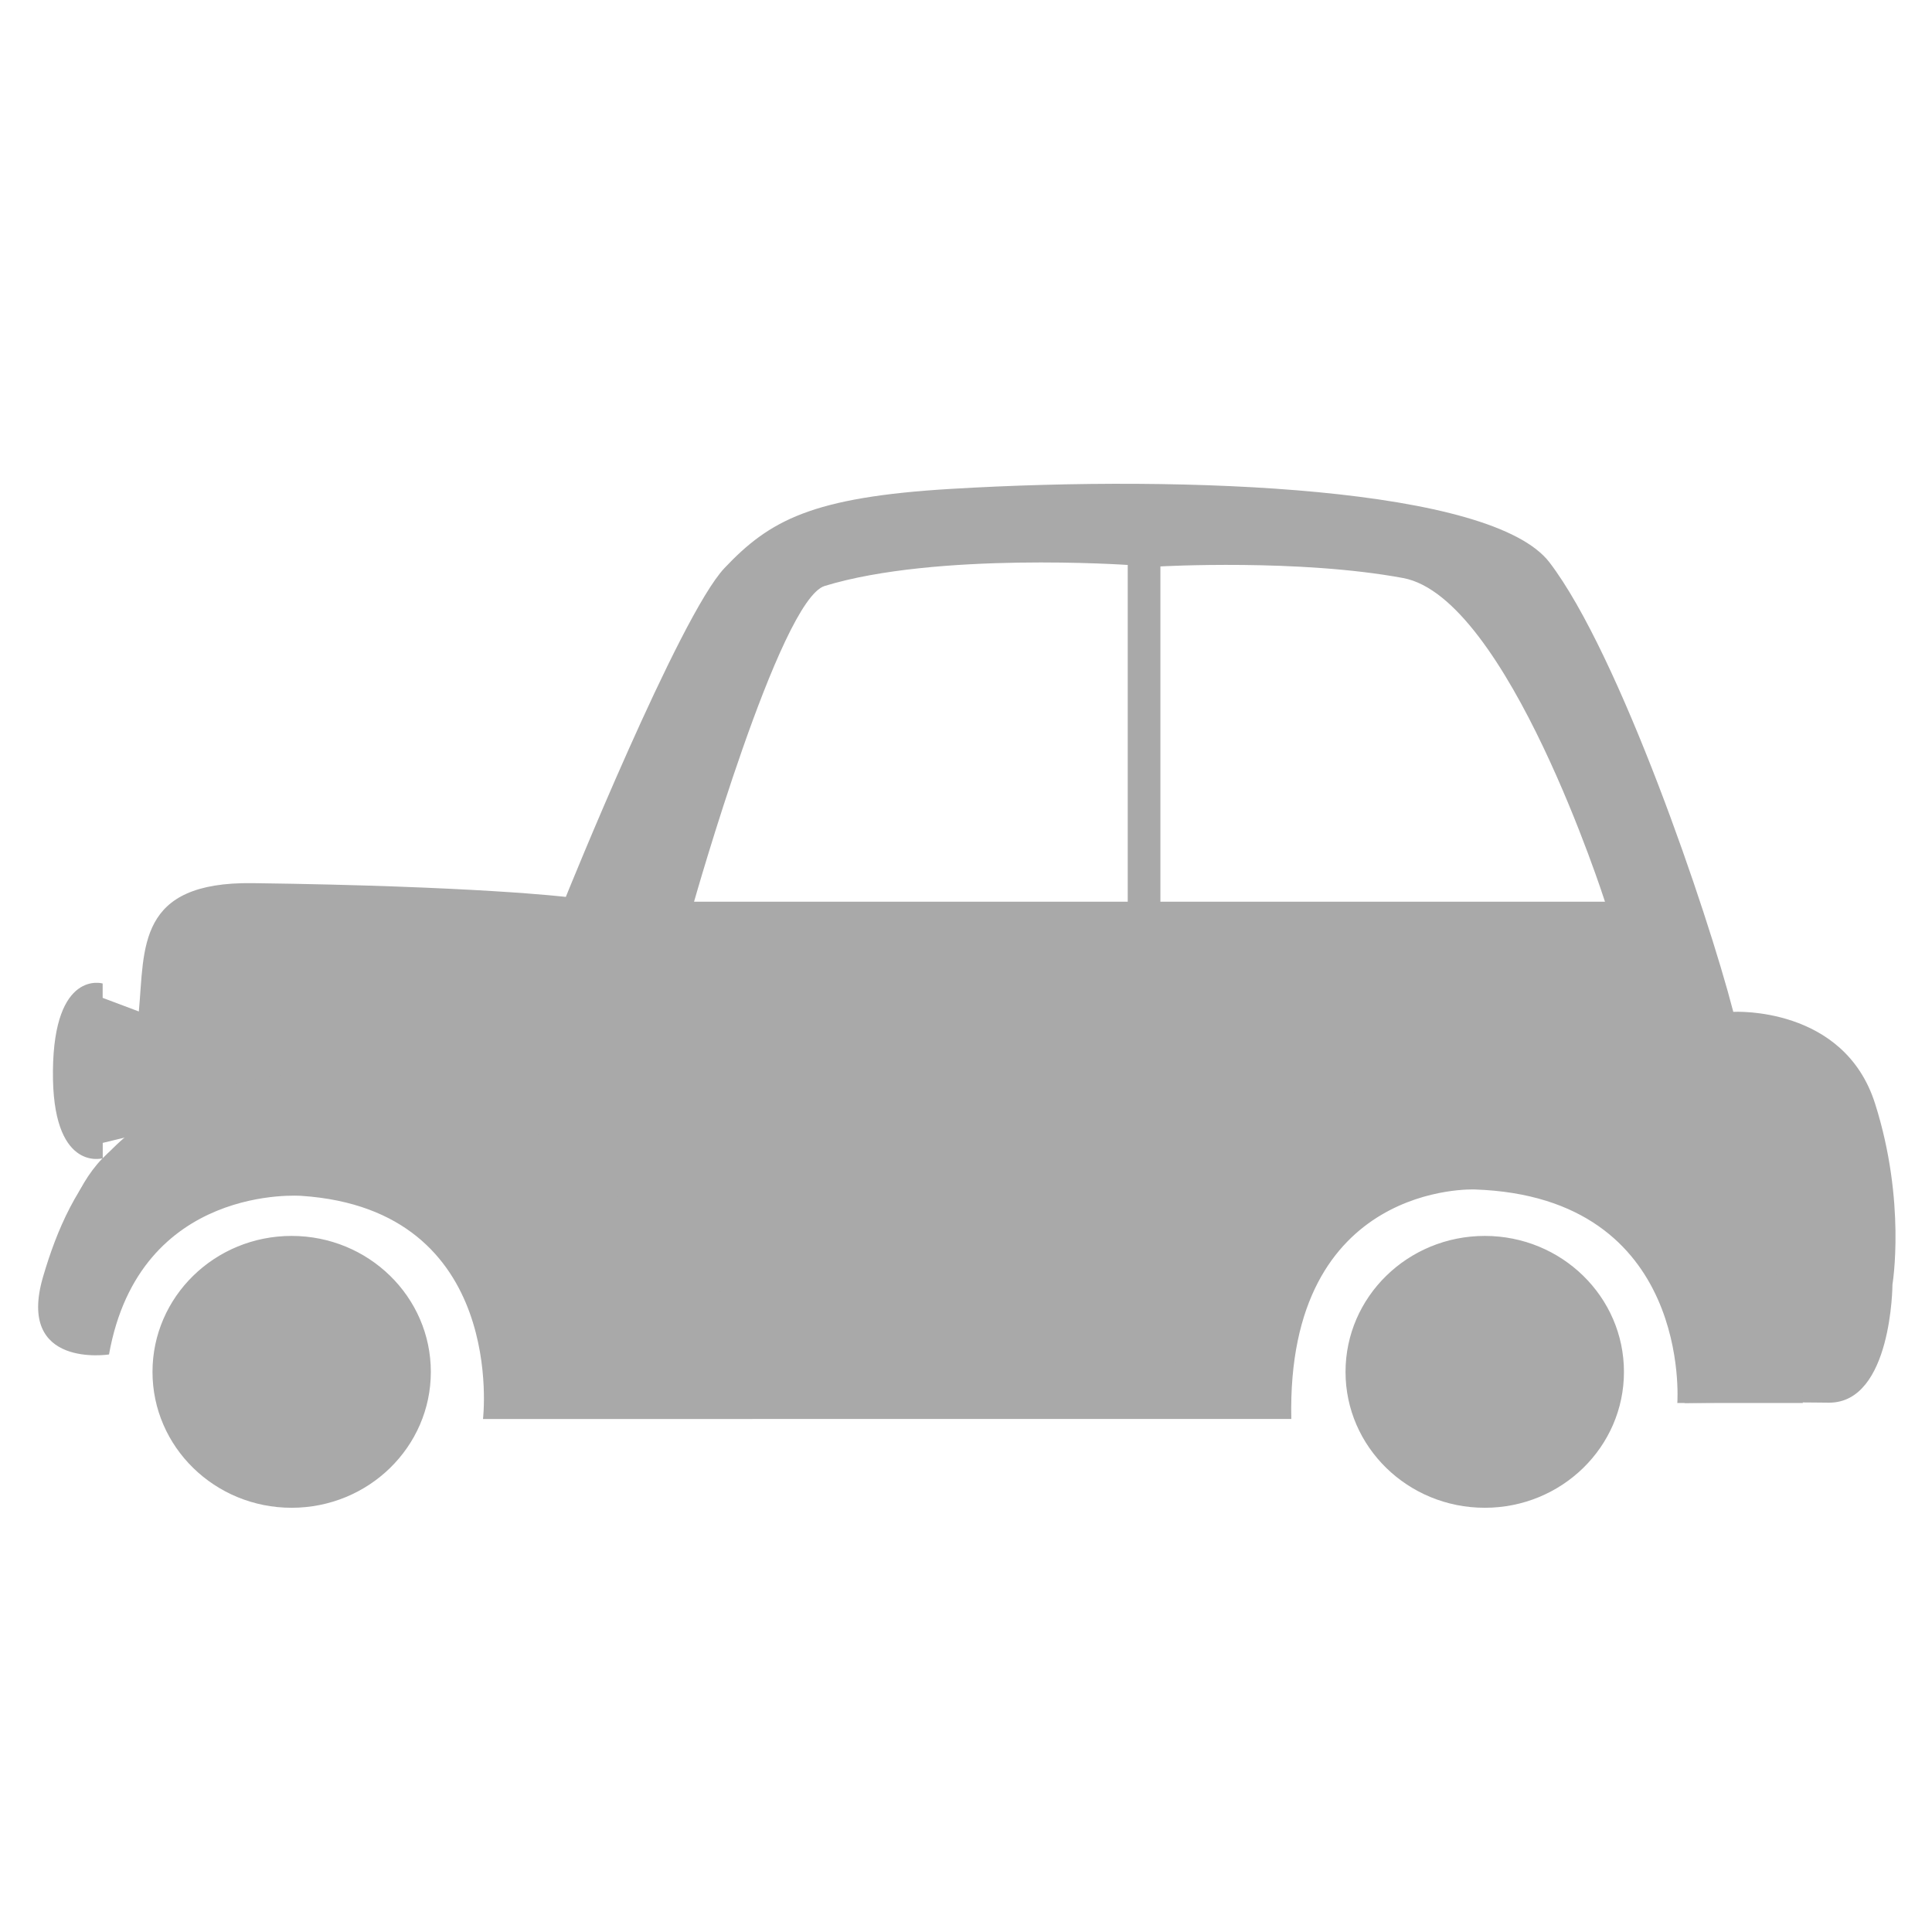
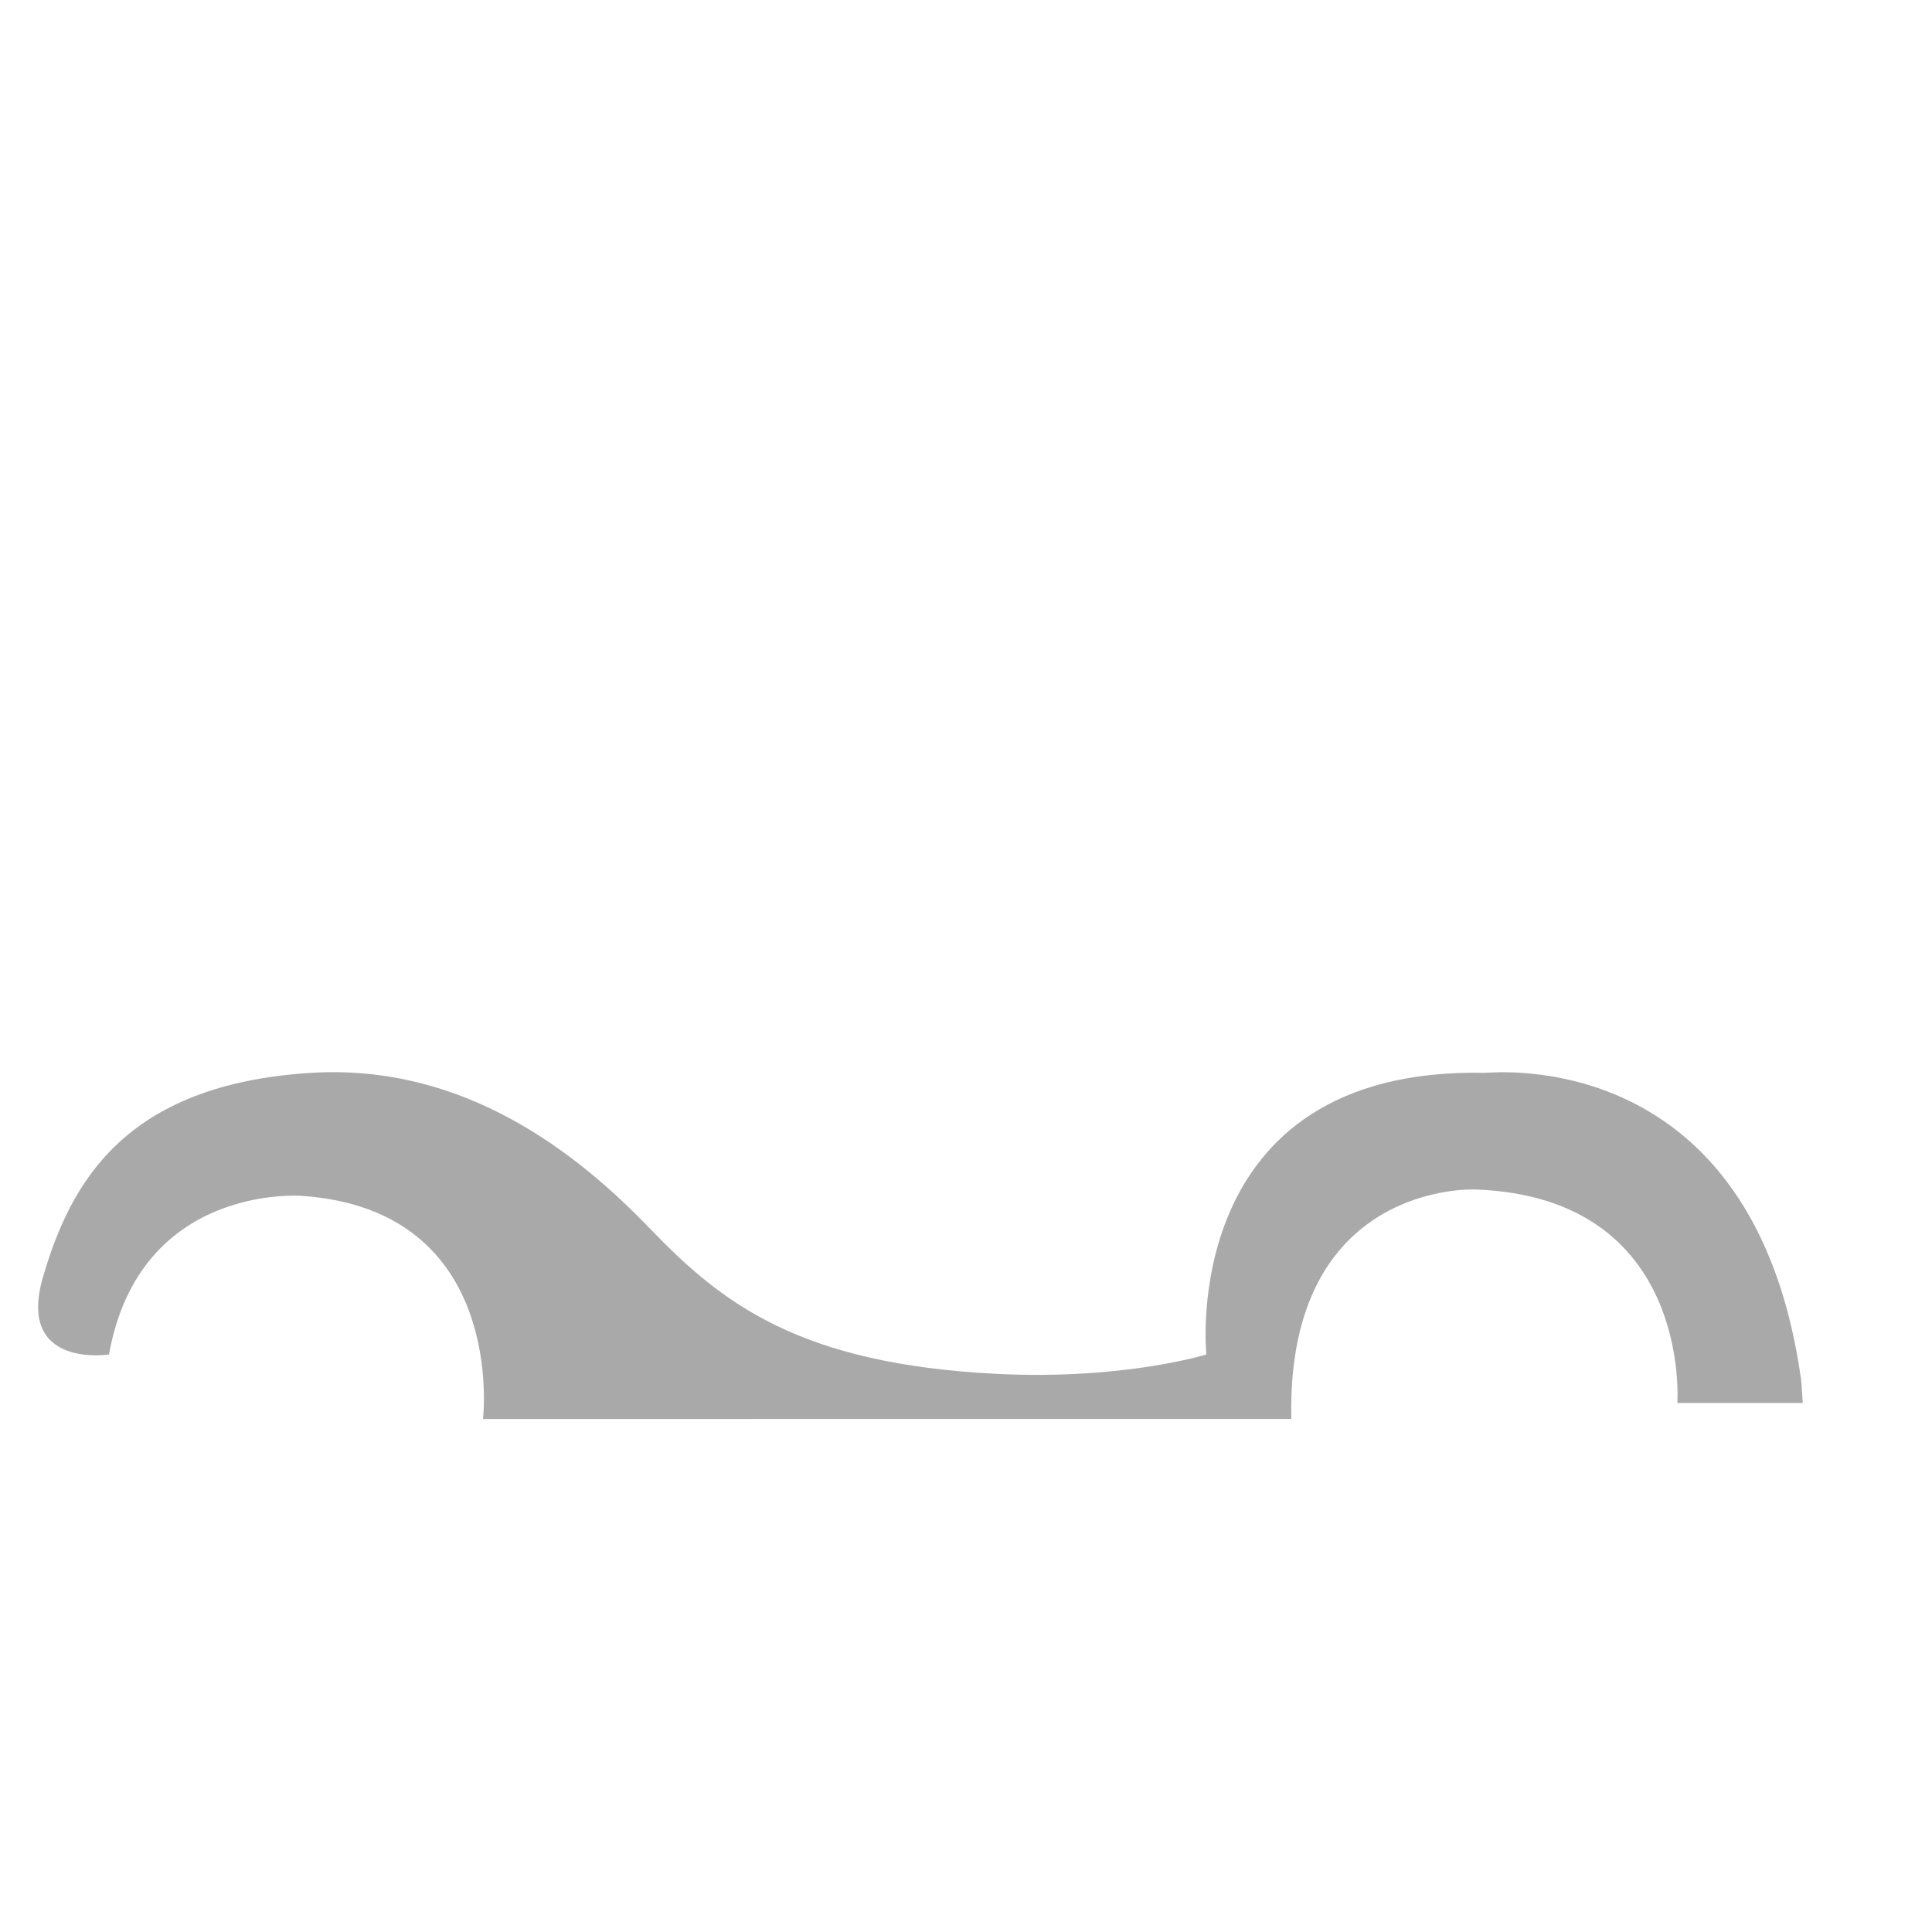
<svg xmlns="http://www.w3.org/2000/svg" version="1.1" id="圖層_1" x="0px" y="0px" width="45px" height="45px" viewBox="569.704 2387.082 45 45" enable-background="new 569.704 2387.082 45 45" xml:space="preserve">
-   <path fill-rule="evenodd" clip-rule="evenodd" fill="#A9A9A9" d="M613.783,2417c0,0-0.01,2.755-1.477,2.753  c-0.305,0-1.061-0.024-3.364,0.008c0.012-0.13,0.035-0.481,0.035-0.611c0-3.254-2.567-4.712-4.807-4.712  c-2.238,0-4.805,1.521-4.805,4.712c0,0.17,0.015,0.335,0.036,0.501c-8.104,0.115-16.07,0.254-18.064,0.284  c0.053-0.254,0.08-0.518,0.08-0.785c0-2.124-1.311-4.712-4.806-4.712c-3.032,0-4.295,1.492-4.726,3.937l-0.079-0.018l-0.869-0.226  c0,0-0.165-2.705,1.155-4.07c-0.03,0.009-1.178,0.3-1.155-2.037c0.022-2.367,1.158-2.035,1.158-2.035v0.335l0.843,0.317  c0.137-1.49-0.048-3.024,2.651-2.989c5.221,0.069,7.294,0.321,7.294,0.321s2.642-6.545,3.696-7.66  c1.052-1.113,2.039-1.652,5.276-1.844c5.563-0.331,12.604-0.034,13.94,1.713c1.63,2.132,3.679,8.139,4.281,10.468  c0,0,2.579-0.149,3.303,2.14C614.105,2415.078,613.783,2417,613.783,2417z M572.879,2413.513l-0.782,0.189v0.356  c0.302-0.312,0.681-0.554,1.159-0.677C573.256,2413.382,572.91,2413.624,572.879,2413.513z M595.971,2400.241  c0,0-4.457-0.307-7.058,0.489c-1.048,0.318-3.043,7.354-3.043,7.354h10.101V2400.241z M602.388,2400.546  c-2.435-0.452-5.656-0.271-5.656-0.271v7.809h10.355C607.087,2408.084,604.822,2401,602.388,2400.546z M576.496,2415.869  c1.791,0,3.243,1.418,3.243,3.167c0,1.748-1.452,3.165-3.243,3.165c-1.79,0-3.24-1.417-3.24-3.165  C573.256,2417.287,574.706,2415.869,576.496,2415.869z M604.288,2415.869c1.79,0,3.241,1.418,3.241,3.167  c0,1.748-1.451,3.165-3.241,3.165c-1.792,0-3.244-1.417-3.244-3.165C601.044,2417.287,602.496,2415.869,604.288,2415.869z" />
  <path fill-rule="evenodd" clip-rule="evenodd" fill="#A9A9A9" d="M580.954,2420.133c0,0,0.577-4.875-4.226-5.197  c0,0-3.771-0.299-4.485,3.694c0,0-2.166,0.339-1.536-1.81c0.631-2.146,1.863-4.483,6.254-4.75c3.564-0.214,6.193,1.874,7.873,3.619  c1.68,1.747,3.479,3.165,8.105,3.394c2.955,0.144,4.863-0.453,4.863-0.453s-0.687-6.704,6.485-6.56c0.206,0,6.272-0.654,7.366,7.132  c0.016,0.107,0.03,0.446,0.042,0.559h-2.923c0,0,0.354-4.803-4.718-4.974c0,0-4.392-0.196-4.273,5.346H580.954z" />
</svg>